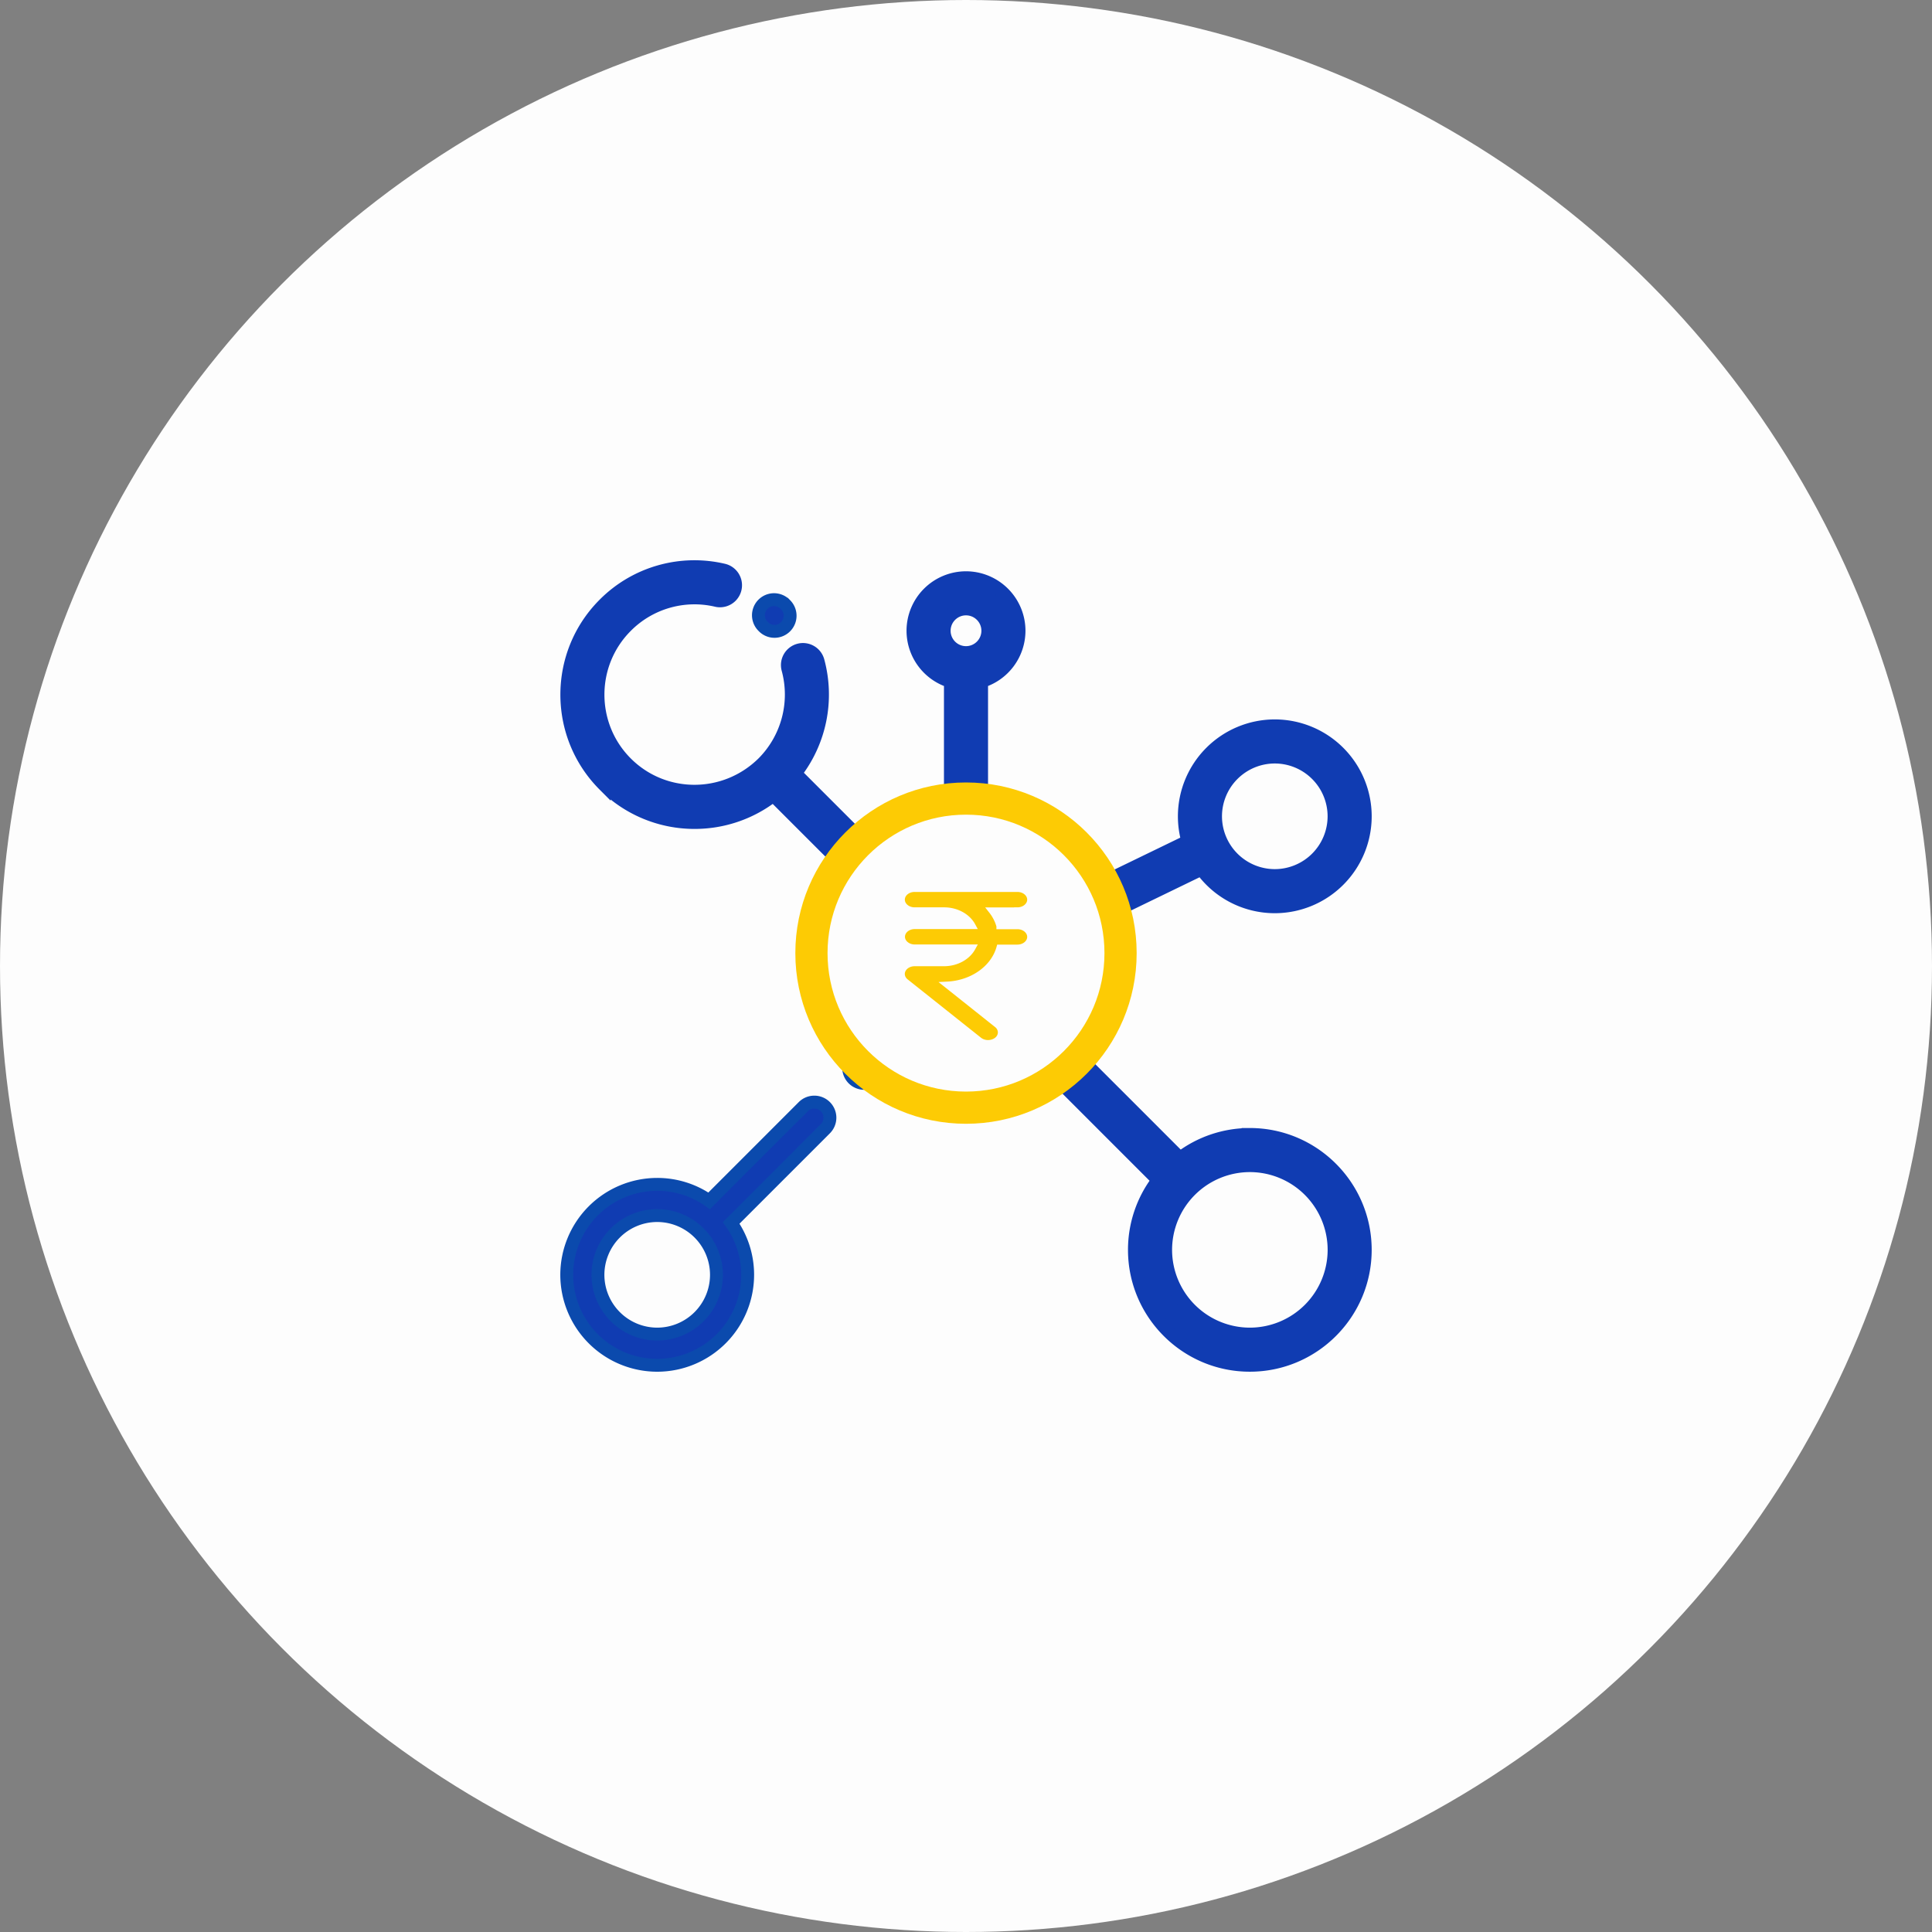
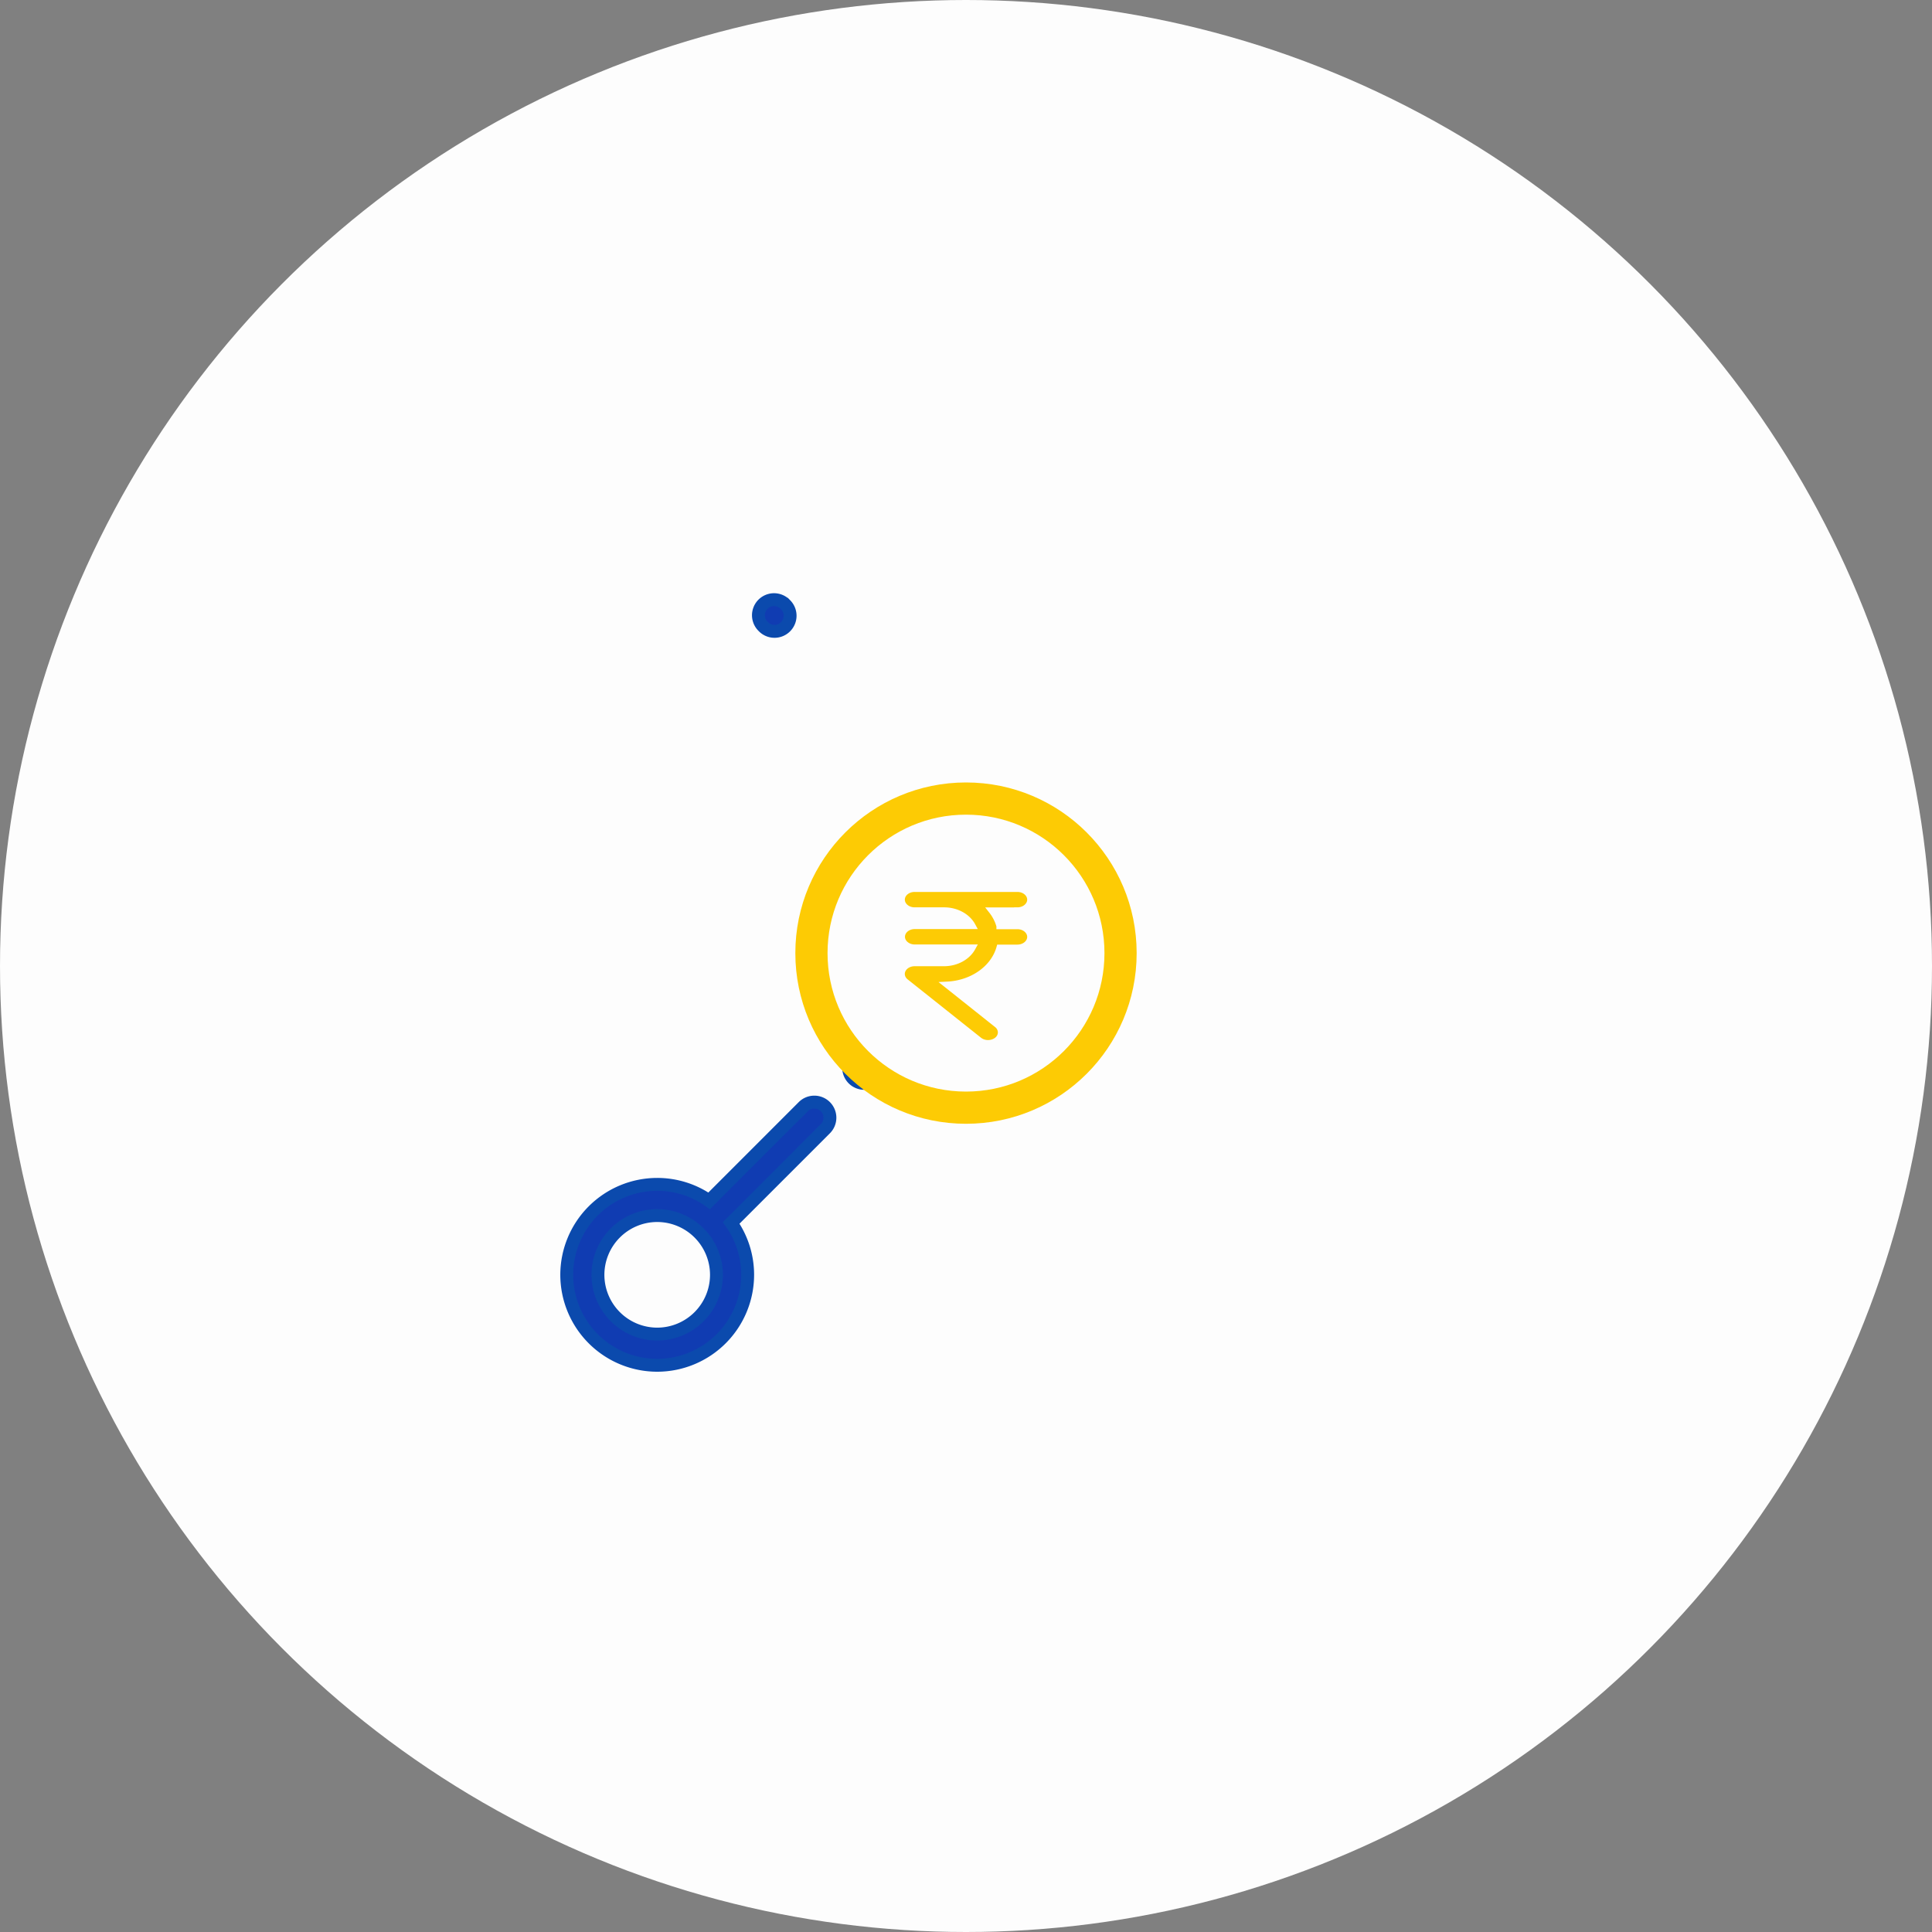
<svg xmlns="http://www.w3.org/2000/svg" width="150" height="150" viewBox="0 0 150 150">
  <rect x="0" y="0" width="150" height="150" fill="#808080" stroke="none" />
  <g fill="none" fill-rule="evenodd" opacity=".98">
    <circle fill="#FFF" cx="75" cy="75" r="75" />
    <path d="m60.993 46.954-.043-.044a1.21 1.21 0 1 0-1.708 1.717l.03.031a1.207 1.207 0 0 0 1.713.008 1.21 1.21 0 0 0 .008-1.712zM64.08 85.921a1.21 1.21 0 0 0-1.712 0l-7.31 7.311a6.982 6.982 0 0 0-4.033-1.278 7.03 7.03 0 0 0-7.023 7.023A7.03 7.03 0 0 0 51.025 106a7.03 7.03 0 0 0 7.023-7.023c0-1.5-.474-2.89-1.278-4.032l7.31-7.311a1.211 1.211 0 0 0 0-1.713zm-13.055 17.657a4.607 4.607 0 0 1-4.601-4.6 4.607 4.607 0 0 1 4.601-4.602 4.607 4.607 0 0 1 4.601 4.601 4.607 4.607 0 0 1-4.6 4.601zM67.956 82.045a1.22 1.22 0 0 0-.856-.354c-.318 0-.63.13-.856.354a1.22 1.22 0 0 0-.354.856c0 .319.13.631.354.856.226.226.538.355.856.355.319 0 .631-.13.856-.355a1.22 1.22 0 0 0 .355-.856c0-.318-.13-.63-.355-.856z" stroke="#0848AD" fill="#0D3AB3" fill-rule="nonzero" />
    <g transform="translate(44 44)">
-       <path d="M53.037 44.08a8.912 8.912 0 0 0-5.417 1.83l-9.49-9.49a8.913 8.913 0 0 0 1.83-5.418c0-.971-.157-1.906-.444-2.783l9.766-4.735a7.017 7.017 0 0 0 5.693 2.917 7.03 7.03 0 0 0 7.023-7.023 7.03 7.03 0 0 0-7.023-7.023 7.03 7.03 0 0 0-7.023 7.023 7 7 0 0 0 .271 1.928l-9.766 4.735a8.97 8.97 0 0 0-6.246-3.915V8.907a4.124 4.124 0 0 0 2.906-3.935A4.121 4.121 0 0 0 31 .855a4.121 4.121 0 0 0-4.117 4.117 4.124 4.124 0 0 0 2.906 3.935v13.219a8.913 8.913 0 0 0-4.207 1.746l-7.827-7.827a9.964 9.964 0 0 0 1.756-8.727 1.21 1.21 0 1 0-2.336.636 7.532 7.532 0 0 1-1.913 7.265c-2.972 2.95-7.719 2.943-10.639.023-2.927-2.927-2.927-7.69 0-10.617a7.469 7.469 0 0 1 7.033-2 1.211 1.211 0 0 0 .553-2.357A9.876 9.876 0 0 0 2.91 2.912c-3.87 3.872-3.87 10.17 0 14.042a9.898 9.898 0 0 0 7.021 2.903 9.906 9.906 0 0 0 6.11-2.1l7.828 7.827a8.913 8.913 0 0 0-1.83 5.418c0 4.94 4.02 8.96 8.96 8.96a8.912 8.912 0 0 0 5.418-1.83l9.49 9.49a8.913 8.913 0 0 0-1.83 5.417c0 4.941 4.02 8.96 8.96 8.96 4.941 0 8.96-4.019 8.96-8.96 0-4.94-4.019-8.96-8.96-8.96zm1.938-29.303a4.607 4.607 0 0 1 4.6 4.6 4.607 4.607 0 0 1-4.6 4.602 4.607 4.607 0 0 1-4.601-4.601 4.606 4.606 0 0 1 4.6-4.601zm-25.67-9.805c0-.935.76-1.696 1.695-1.696s1.695.76 1.695 1.696c0 .934-.76 1.695-1.695 1.695s-1.695-.76-1.695-1.695zM31 37.54a6.546 6.546 0 0 1-6.539-6.538A6.546 6.546 0 0 1 31 24.463a6.546 6.546 0 0 1 6.538 6.539A6.546 6.546 0 0 1 31 37.54zm22.037 22.038A6.546 6.546 0 0 1 46.5 53.04a6.546 6.546 0 0 1 6.538-6.539 6.546 6.546 0 0 1 6.54 6.539 6.546 6.546 0 0 1-6.54 6.538z" stroke="#0D3AB3" fill="#0D3AB3" fill-rule="nonzero" />
      <circle stroke="#FFCC01" stroke-width="2.5" fill="#FFF" cx="31" cy="30" r="12" />
      <path d="M34.992 26.696c.556 0 1.008-.38 1.008-.848 0-.468-.452-.848-1.008-.848H27.01c-.557 0-1.008.38-1.008.848 0 .468.451.848 1.008.848h2.288c.945-.002 1.805.463 2.197 1.187H27.02c-.557 0-1.008.38-1.008.848 0 .469.451.848 1.008.848h4.475c-.395.722-1.253 1.186-2.197 1.188H27.01c-.414 0-.785.212-.938.535-.153.323-.057.692.242.932l5.705 4.537c.188.148.437.23.695.229.277-.002.542-.096.736-.263a.774.774 0 0 0 .274-.605.791.791 0 0 0-.314-.59l-3.87-3.08c1.963-.095 3.619-1.264 4.071-2.874h1.381c.556 0 1.008-.38 1.008-.848 0-.468-.452-.848-1.008-.848h-1.38a3.421 3.421 0 0 0-.606-1.188h1.986v-.008z" stroke="#FFF" stroke-width=".5" fill="#FFCC01" fill-rule="nonzero" />
    </g>
  </g>
</svg>